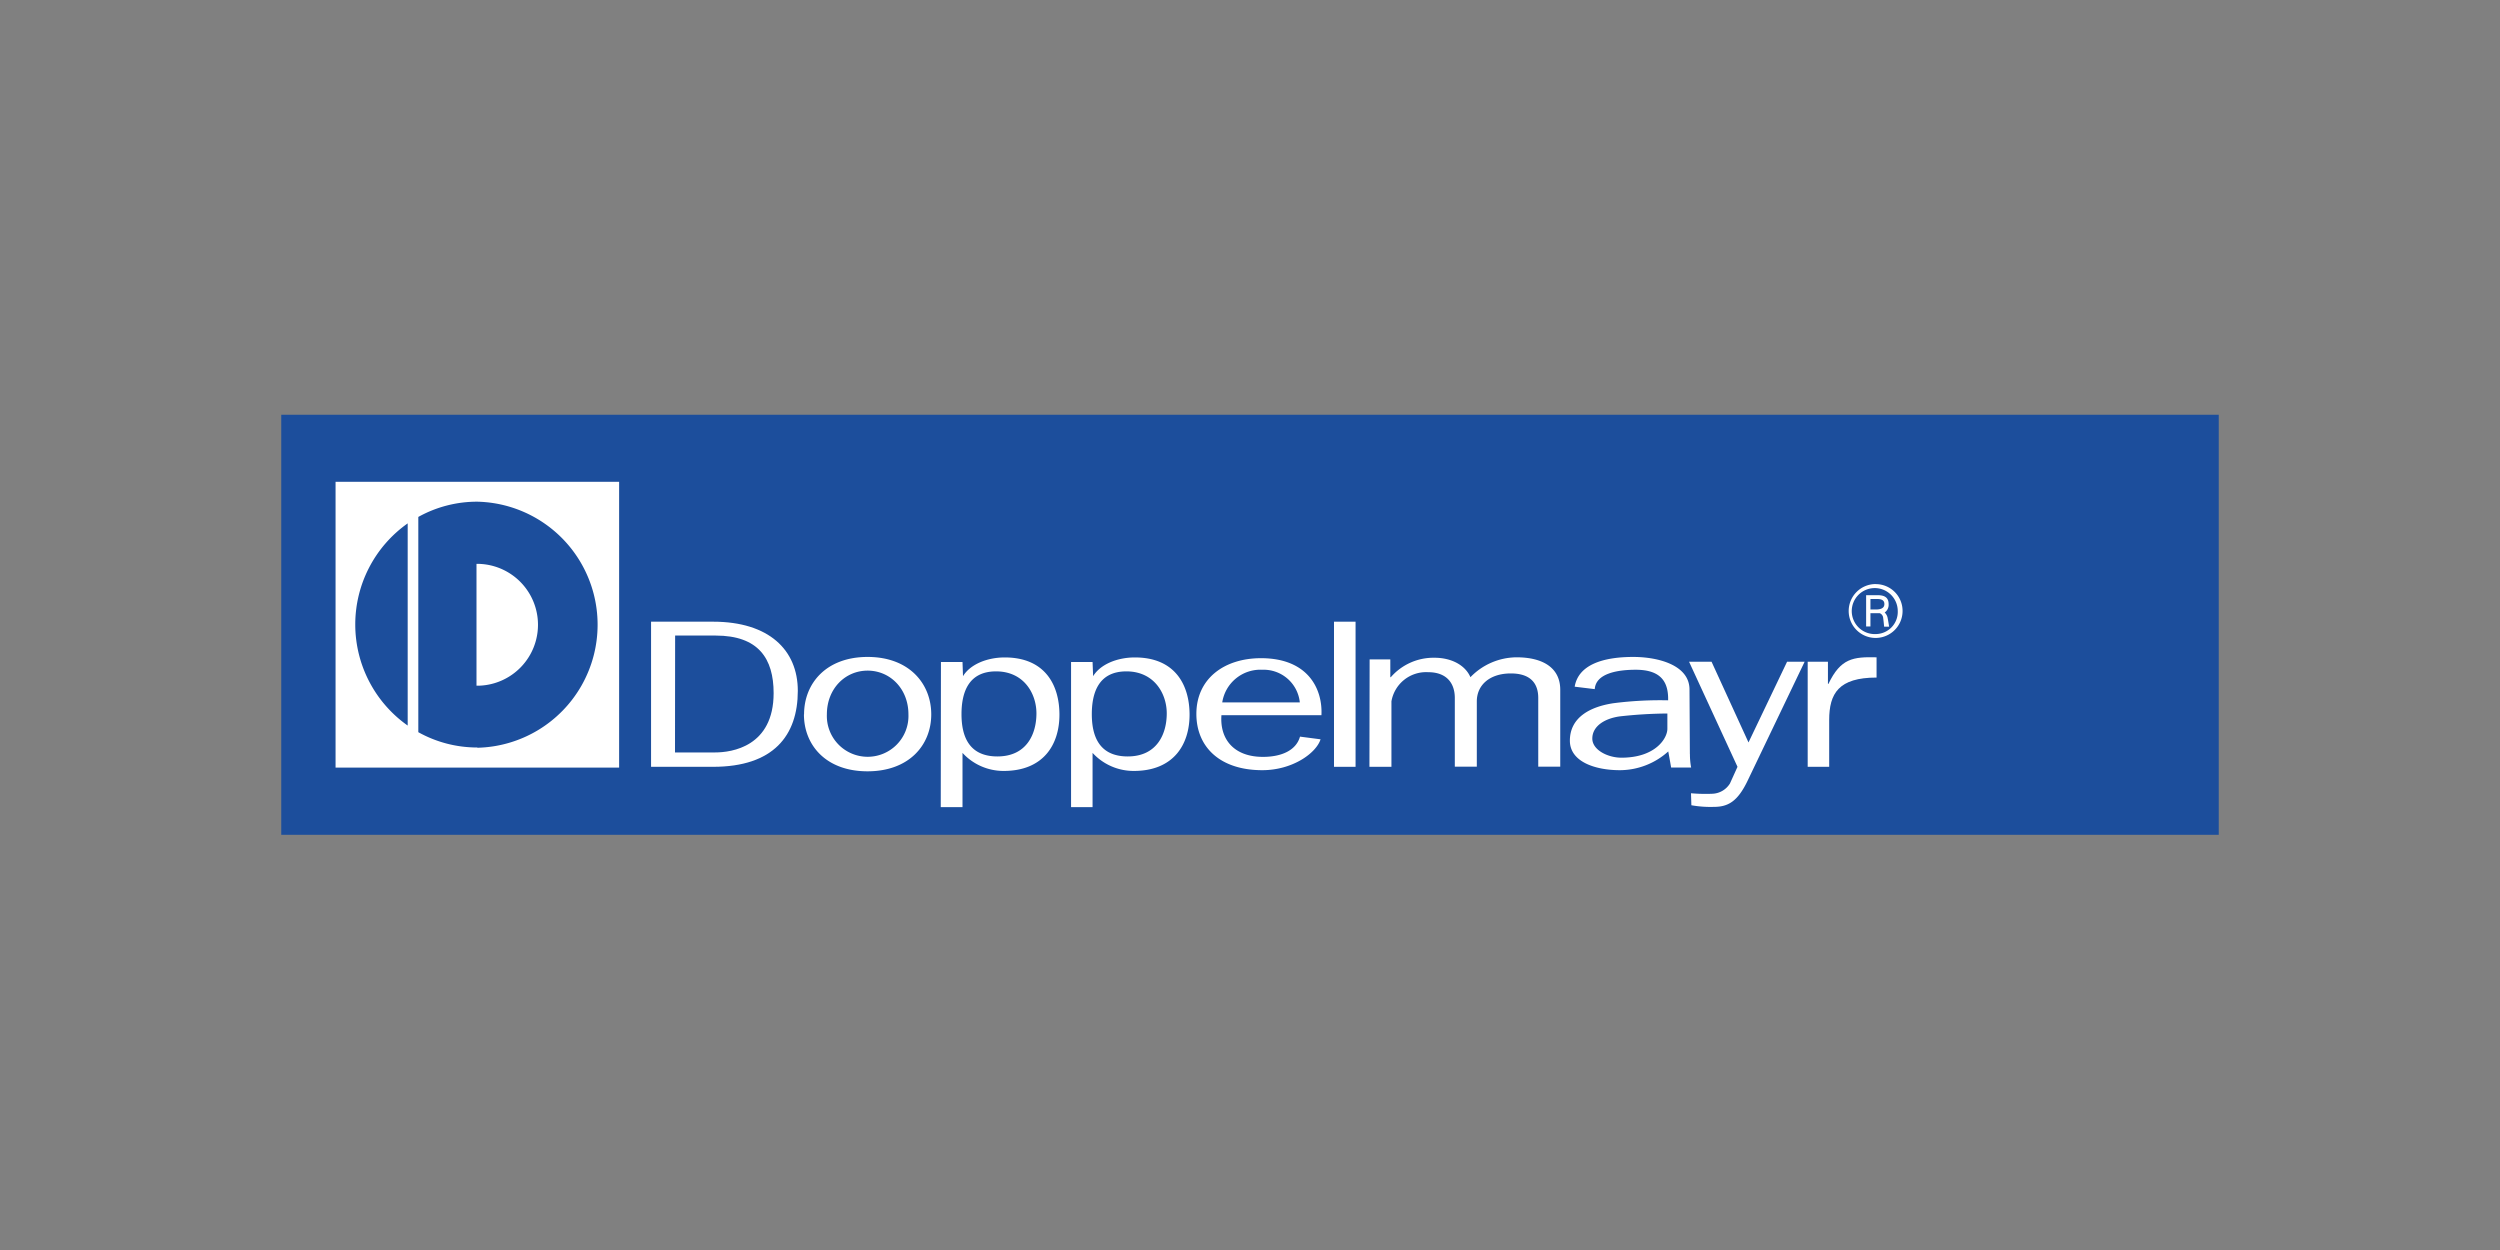
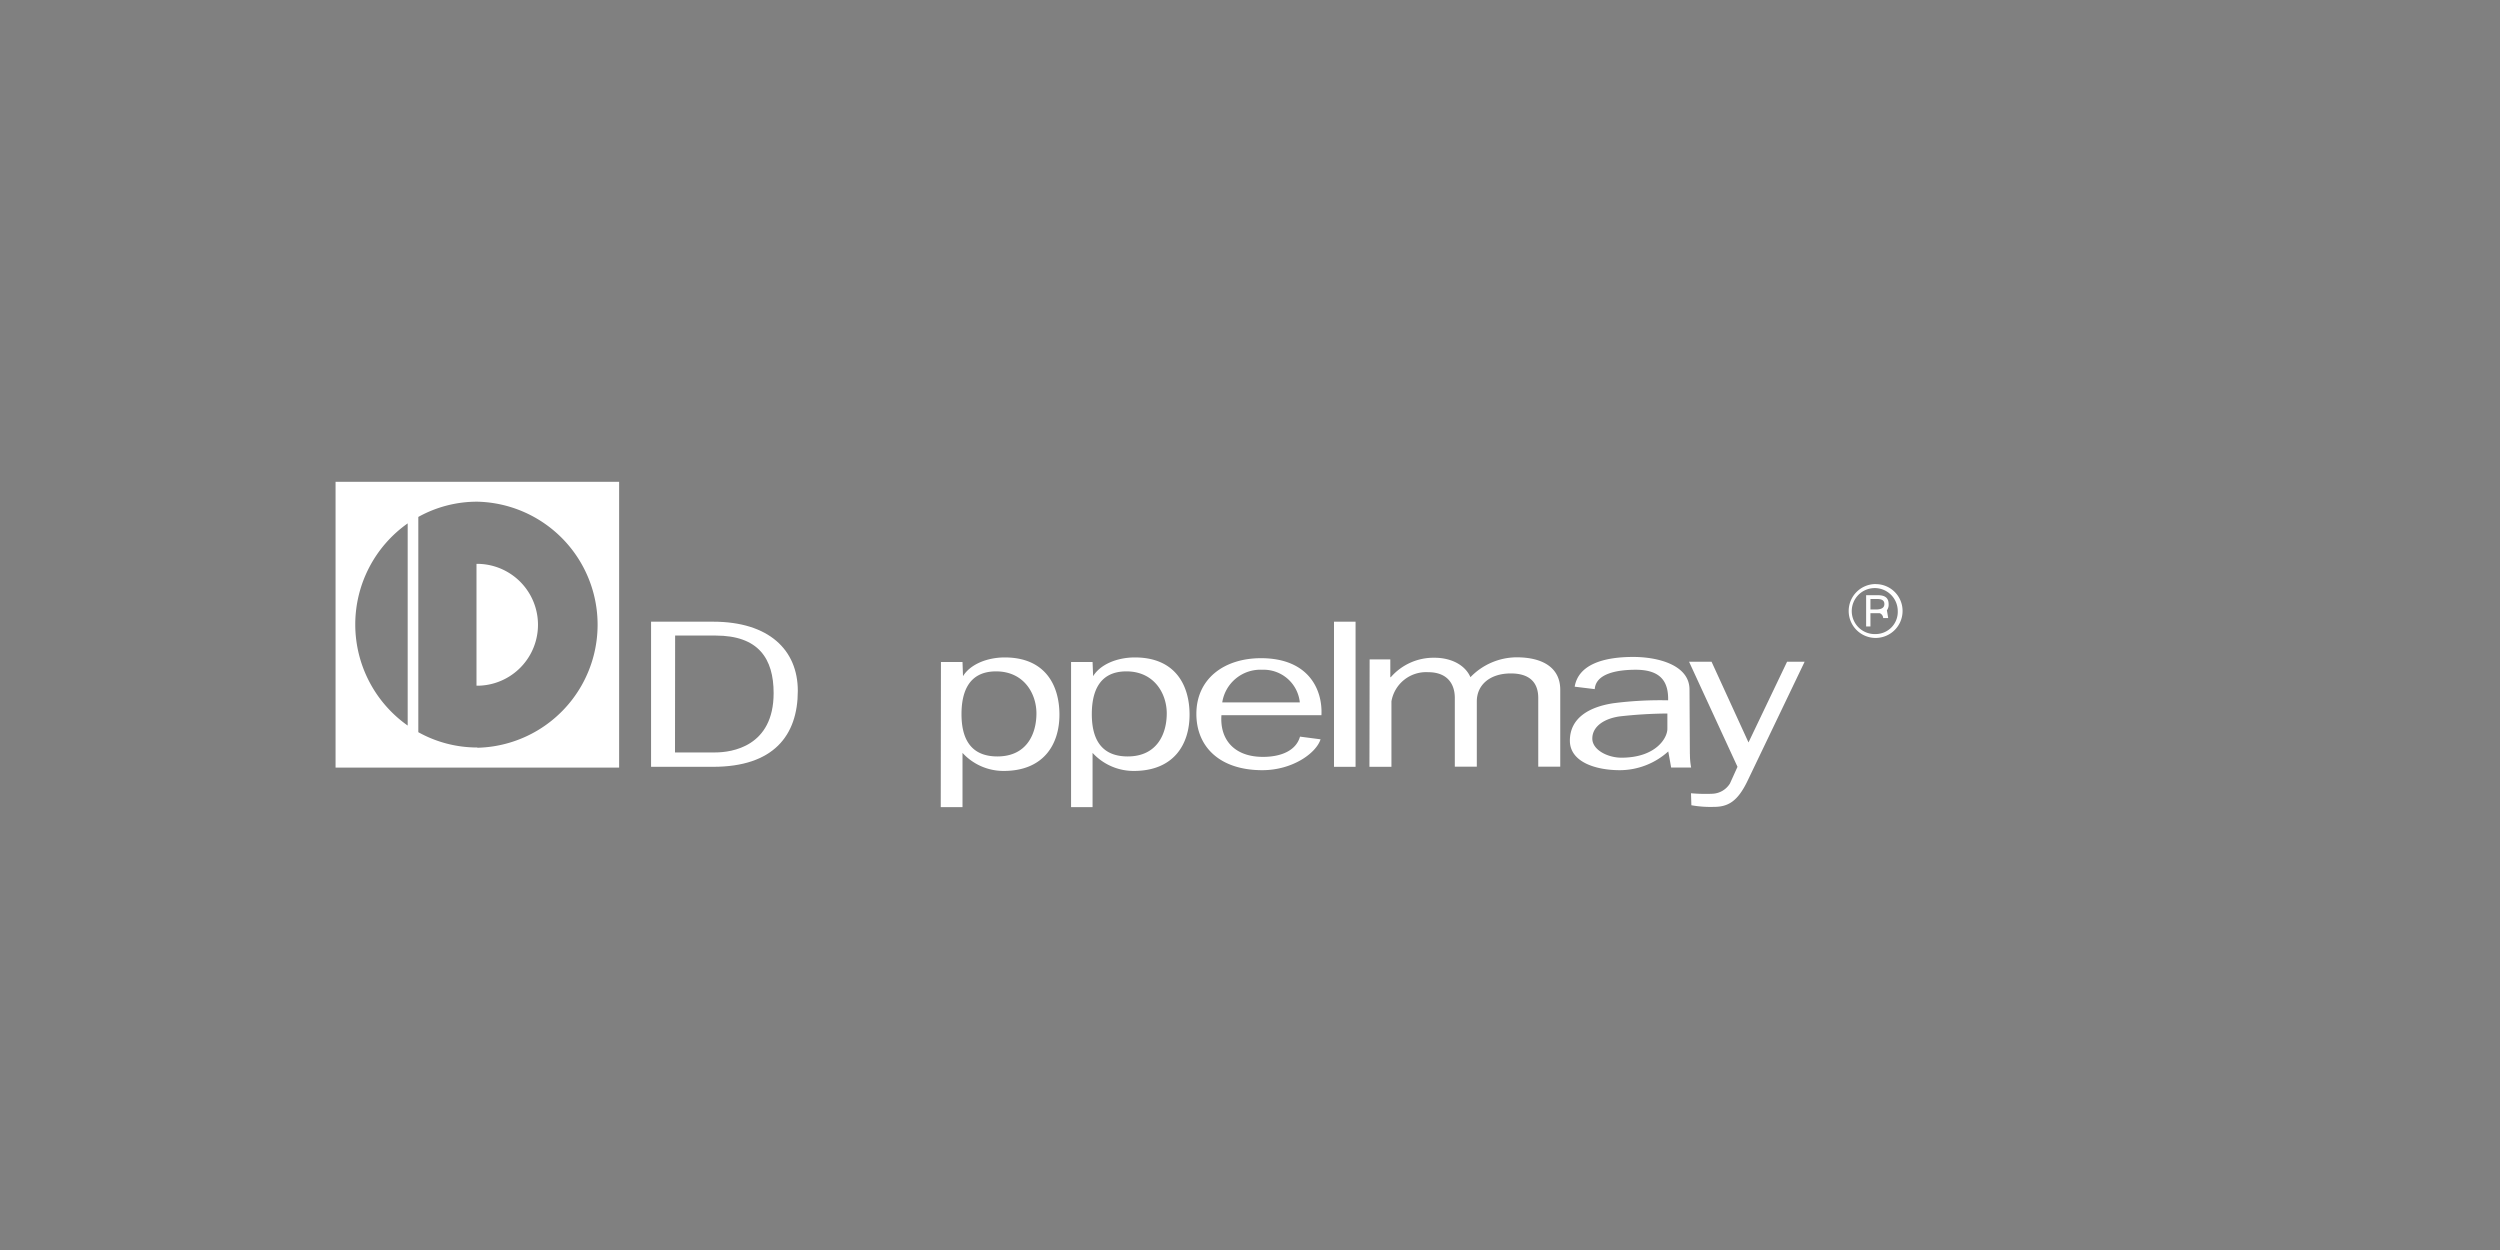
<svg xmlns="http://www.w3.org/2000/svg" viewBox="0 0 400 200">
  <rect x="0" y="0" width="400" height="200" fill="#808080" stroke="none" />
  <defs>
    <style>.a{fill:#1c4e9c;}.b{fill:#fff;}.c{fill:none;}</style>
  </defs>
  <title>Logo</title>
-   <path class="a" d="M45,133.57H355V66.36H45Z" />
  <path class="b" d="M219.11,122.69h3.52V112.22a5.63,5.63,0,0,1,5.86-4.67c3.14,0,4.28,1.94,4.28,4.12v11h3.52V112.22c0-2.6,2.05-4.47,5.44-4.47s4.39,1.83,4.39,3.92v11h3.52V110.36c0-3.48-2.73-5.19-7-5.19a10.35,10.35,0,0,0-7.37,3.18c-.87-2-3.14-3.11-5.74-3.11a9.06,9.06,0,0,0-7,3.11h-.08V105.5h-3.31Z" />
  <path class="b" d="M288.74,105.88h-2.81l-6.17,12.91-5.91-12.91h-3.6L278,122.69l-1.21,2.67A3.46,3.46,0,0,1,274,127a26.18,26.18,0,0,1-3.44-.08l.06,1.92a17.36,17.36,0,0,0,3.61.26c2.26,0,3.79-.87,5.37-4.15Z" />
-   <path class="b" d="M289.23,122.69h3.44v-7.48c0-4.26,1.51-6.8,7.58-6.8v-3.24c-3.73-.09-5.74.14-7.7,4.25h-.08v-3.54h-3.24Z" />
  <path class="b" d="M165.83,114.14c0,3.28-1.55,6.89-6.25,6.89s-5.74-3.45-5.74-6.76c0-3.16.91-6.85,5.53-6.85,4.46,0,6.46,3.56,6.46,6.72m-15.31,15H154v-8.68a8.89,8.89,0,0,0,6.58,2.89c6.41,0,8.93-4.26,8.93-9s-2.3-9.16-8.75-9.16c-2.87,0-5.55,1.13-6.68,3l-.08-2.27h-3.45Z" />
  <path class="b" d="M186.68,114.14c0,3.28-1.55,6.89-6.25,6.89s-5.74-3.45-5.74-6.76c0-3.16.91-6.85,5.53-6.85,4.46,0,6.46,3.56,6.46,6.72m-15.31,15h3.44v-8.68a8.91,8.91,0,0,0,6.59,2.89c6.41,0,8.93-4.26,8.93-9s-2.3-9.16-8.75-9.16c-2.88,0-5.55,1.13-6.68,3l-.09-2.27h-3.44Z" />
  <path class="b" d="M208,117.86c-.62,2.22-3,3.24-5.92,3.24-4.67,0-6.93-2.84-6.65-6.67h16c.21-4.15-2.1-9.12-9.67-9.12-5.83,0-10.34,3.23-10.34,8.92,0,5.25,3.73,9,10.55,9,4.79,0,8.6-2.69,9.32-4.94Zm-12.44-5.48a6.18,6.18,0,0,1,6.41-5.22,5.82,5.82,0,0,1,6,5.22Z" />
  <path class="b" d="M266.78,116.61c0,1.52-1.91,4.62-7.35,4.62-2.19,0-4.66-1.24-4.66-3.06,0-2,2-3.22,4.4-3.55a73.3,73.3,0,0,1,7.61-.46Zm3.6,4.09-.06-10.37c0-3.94-5.06-5.22-9-5.22-4.85,0-8.78,1.25-9.37,4.76l3.21.39c.17-2.47,3.52-3.1,6.56-3.1,4.19,0,5.24,2.11,5.18,4.89a59,59,0,0,0-8.72.46c-3.71.55-7,2.24-7,6,0,3.35,4,4.72,8,4.72a11.59,11.59,0,0,0,7.74-3c.19,1,.46,2.57.46,2.57h3.2a11.39,11.39,0,0,1-.19-2.18" />
-   <path class="b" d="M301.55,98a1.49,1.49,0,0,0,.63-1.33c0-1-.56-1.44-1.75-1.44h-1.85v5h.69V98.11h1.49a.89.89,0,0,1,.55.78c.08.58.15,1.38.15,1.38h.8s-.18-1.14-.26-1.5A1.67,1.67,0,0,0,301.55,98Zm-1.43-.49h-.85V95.84h1.08c.55,0,1.15.11,1.15.81S300.84,97.52,300.12,97.52Zm0-4.06a4.31,4.31,0,1,0,4.29,4.28A4.28,4.28,0,0,0,300.16,93.46Zm0,8a3.68,3.68,0,1,1,3.52-3.71A3.55,3.55,0,0,1,300.16,101.45Z" />
-   <path class="b" d="M128.63,114.3c0,4.91,3.52,9.11,10.17,9.11S149,119.21,149,114.3s-3.53-9.19-10.18-9.19-10.17,4.25-10.17,9.19m3.65,0c0-4.1,2.92-7,6.52-7s6.53,2.91,6.53,7a6.53,6.53,0,1,1-13.05,0" />
+   <path class="b" d="M301.55,98a1.49,1.49,0,0,0,.63-1.33c0-1-.56-1.44-1.75-1.44h-1.85v5h.69V98.11h1.49a.89.89,0,0,1,.55.78h.8s-.18-1.14-.26-1.5A1.67,1.67,0,0,0,301.55,98Zm-1.43-.49h-.85V95.84h1.08c.55,0,1.15.11,1.15.81S300.84,97.52,300.12,97.52Zm0-4.06a4.31,4.31,0,1,0,4.29,4.28A4.28,4.28,0,0,0,300.16,93.46Zm0,8a3.68,3.68,0,1,1,3.52-3.71A3.55,3.55,0,0,1,300.16,101.45Z" />
  <path class="b" d="M104.17,122.69h9.93c9.65,0,13.55-5,13.55-12.16,0-6.54-4.63-11.06-13.55-11.06h-9.93Zm3.85-21h6.49c6.84,0,9.27,3.68,9.27,9.21,0,8.56-6.72,9.49-9.35,9.49H108Z" />
  <path class="b" d="M213.44,122.69h3.45V99.47h-3.45Z" />
  <path class="b" d="M53.69,77.09v45.73H99.06V77.09Zm11.54,39a19.79,19.79,0,0,1,0-32.35Zm11.14,3.51a19.34,19.34,0,0,1-9.44-2.45V82.71a19.33,19.33,0,0,1,9.44-2.44,19.69,19.69,0,0,1,0,39.37Z" />
  <path class="b" d="M76.24,90.22h.4a9.75,9.75,0,0,1,0,19.49h-.4Z" />
-   <rect class="c" x="45" y="66.12" width="310" height="67.77" />
</svg>